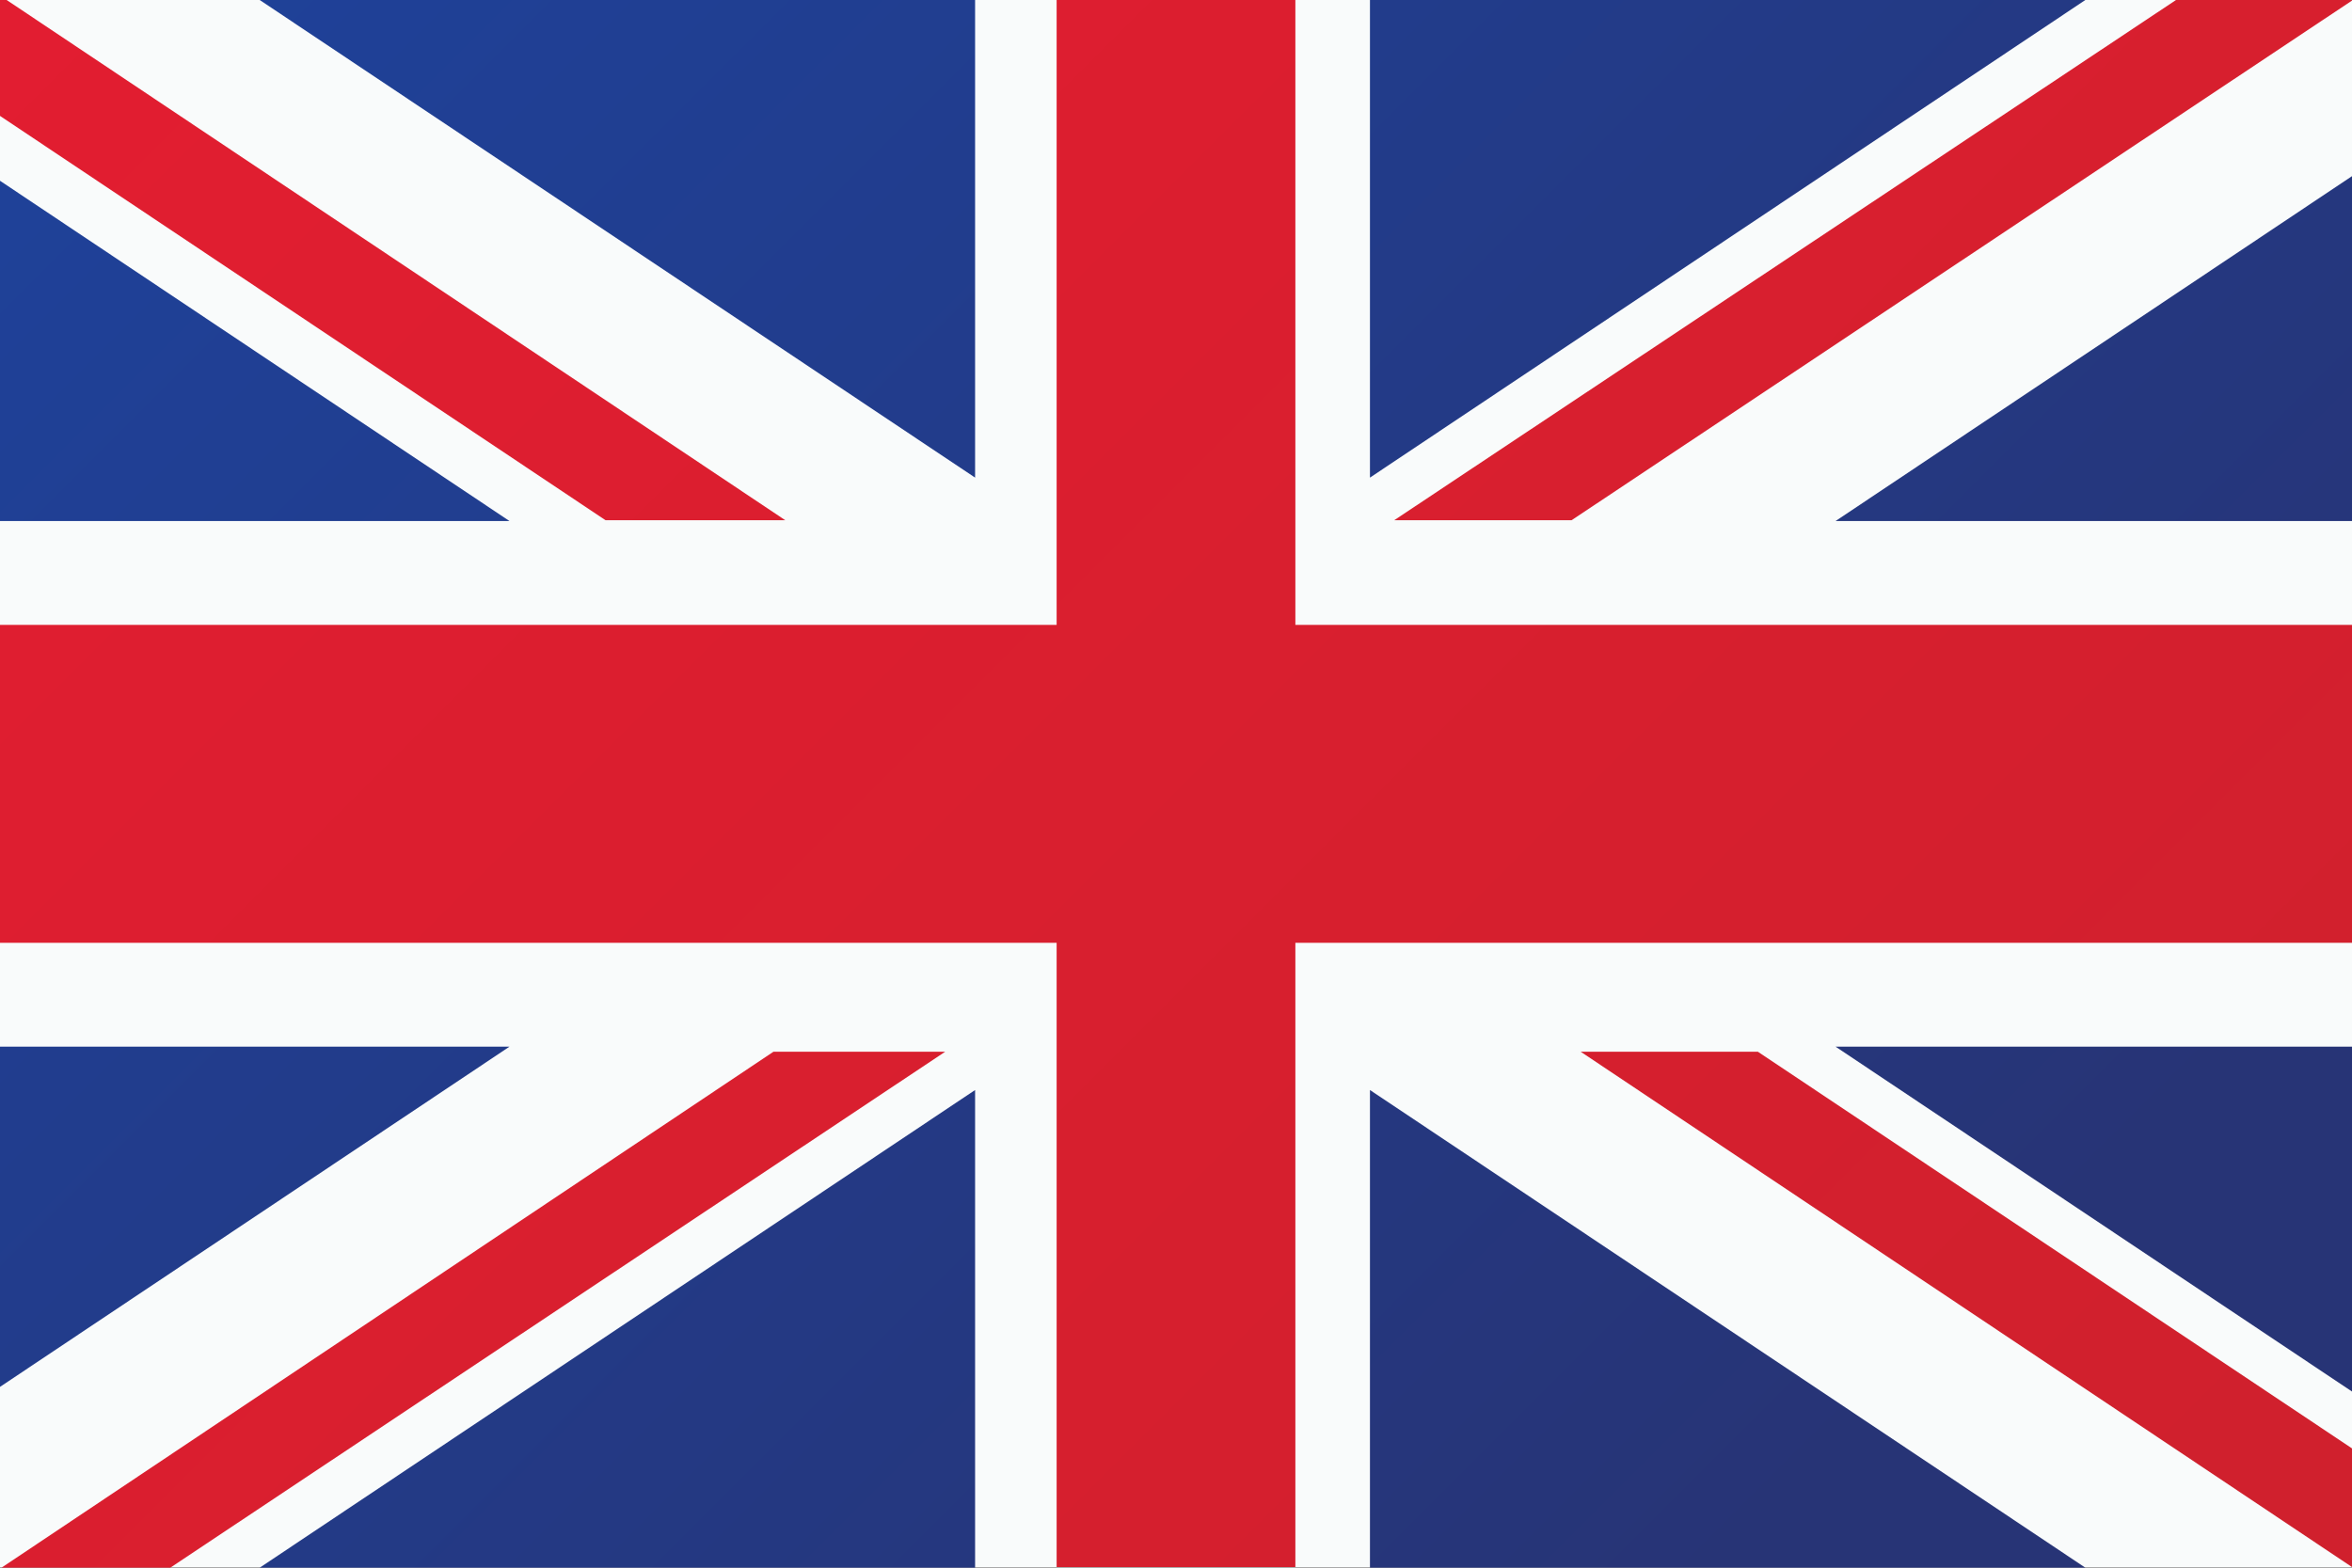
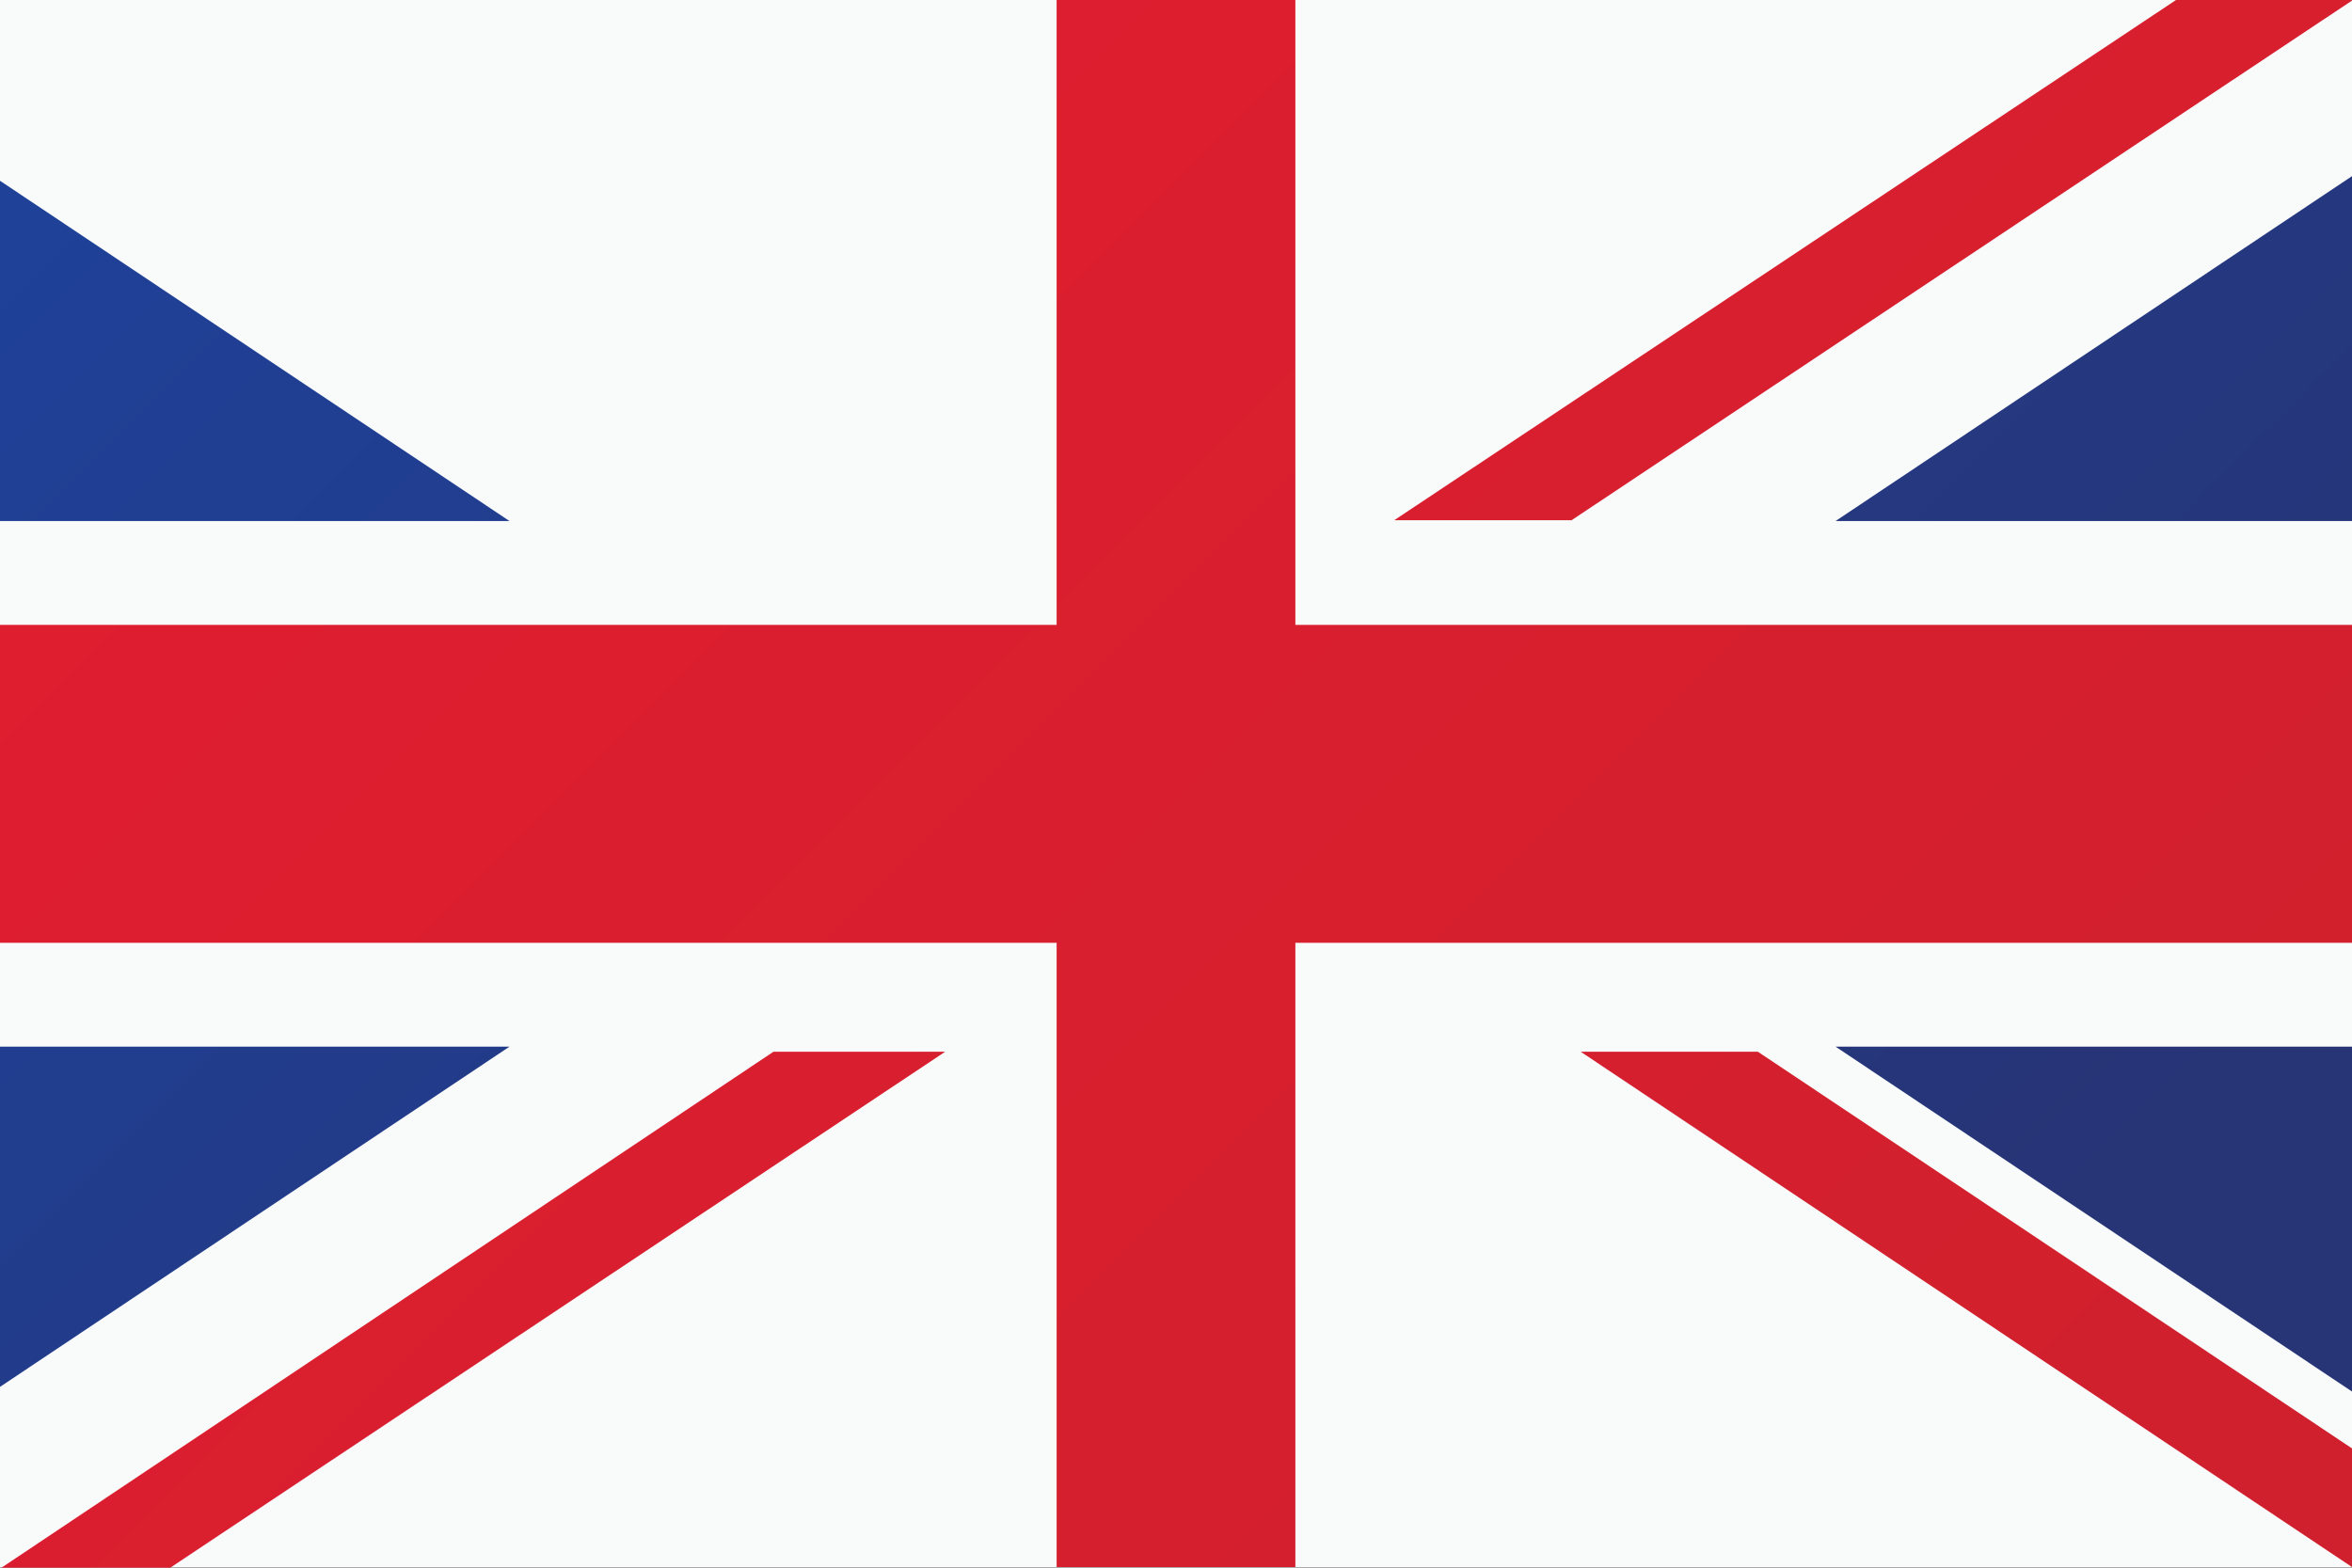
<svg xmlns="http://www.w3.org/2000/svg" version="1.1" id="Layer_1" x="0px" y="0px" viewBox="0 0 484.32 322.88" style="enable-background:new 0 0 484.32 322.88;" xml:space="preserve">
  <rect x="0" y="0" width="484.32" height="322.88" fill="#808080" stroke="none" />
  <style type="text/css">
	.st0{fill:#F9FBFB;}
	.st1{fill:url(#SVGID_1_);}
	.st2{fill:url(#SVGID_00000167368257354306488030000004538154892375743383_);}
	.st3{fill:url(#SVGID_00000139258617850823635850000012747656863300828074_);}
	.st4{fill:url(#SVGID_00000002382829993540593340000001812889212684060851_);}
	.st5{fill:url(#SVGID_00000160890238295734923880000013060301692621756852_);}
	.st6{fill:url(#SVGID_00000135676034251371742540000015429878845505012355_);}
	.st7{fill:url(#SVGID_00000109748419256783849570000000217448132304597660_);}
	.st8{fill:url(#SVGID_00000181788814417607332860000007003990158288855721_);}
	.st9{fill:url(#SVGID_00000082332704536734979430000007169323353027638445_);}
	.st10{fill:url(#SVGID_00000072272211763707072050000011962126921024579257_);}
	.st11{fill:url(#SVGID_00000043419509503979782980000004991034134834651033_);}
	.st12{fill:url(#SVGID_00000116237647102299781970000007927019139830611343_);}
	.st13{fill:url(#SVGID_00000057857143674795975770000004727313454277758875_);}
</style>
  <rect class="st0" width="484.32" height="322.75" />
  <linearGradient id="SVGID_1_" gradientUnits="userSpaceOnUse" x1="1.614" y1="-79.105" x2="421.271" y2="340.552">
    <stop offset="0" style="stop-color:#E41D31" />
    <stop offset="1" style="stop-color:#D0202D" />
  </linearGradient>
  <polygon class="st1" points="266.74,0 217.58,0 217.58,128.7 0,128.7 0,194.18 217.58,194.18 217.58,322.75 266.74,322.75   266.74,194.18 484.32,194.18 484.32,128.7 266.74,128.7 " />
  <linearGradient id="SVGID_00000166646500828173962020000018233039474646718650_" gradientUnits="userSpaceOnUse" x1="34.978" y1="-112.469" x2="454.635" y2="307.188">
    <stop offset="0" style="stop-color:#E41D31" />
    <stop offset="1" style="stop-color:#D0202D" />
  </linearGradient>
  <polygon style="fill:url(#SVGID_00000166646500828173962020000018233039474646718650_);" points="325.5,216.62 484.32,322.75   484.32,298.31 361.99,216.62 " />
  <linearGradient id="SVGID_00000126302073891324949220000007316909079662520755_" gradientUnits="userSpaceOnUse" x1="-31.073" y1="-46.418" x2="388.584" y2="373.239">
    <stop offset="0" style="stop-color:#E41D31" />
    <stop offset="1" style="stop-color:#D0202D" />
  </linearGradient>
-   <polygon style="fill:url(#SVGID_00000126302073891324949220000007316909079662520755_);" points="161.71,107.15 1.37,0 0,0 0,23.87   124.7,107.15 " />
  <linearGradient id="SVGID_00000096771357110556123120000004595466971312417172_" gradientUnits="userSpaceOnUse" x1="-124.886" y1="47.395" x2="294.771" y2="467.052">
    <stop offset="0" style="stop-color:#E41D31" />
    <stop offset="1" style="stop-color:#D0202D" />
  </linearGradient>
  <polygon style="fill:url(#SVGID_00000096771357110556123120000004595466971312417172_);" points="0.31,322.88 35.07,322.88   194.62,216.62 159.26,216.62 " />
  <linearGradient id="SVGID_00000050648333907414128730000005570961227293301642_" gradientUnits="userSpaceOnUse" x1="127.317" y1="-204.808" x2="546.974" y2="214.849">
    <stop offset="0" style="stop-color:#E41D31" />
    <stop offset="1" style="stop-color:#D0202D" />
  </linearGradient>
  <polygon style="fill:url(#SVGID_00000050648333907414128730000005570961227293301642_);" points="448.08,0 287.09,107.15   323.61,107.15 484.32,0.12 484.32,0 " />
  <linearGradient id="SVGID_00000054230990457497137510000001083432800571225768_" gradientUnits="userSpaceOnUse" x1="-31.946" y1="22.905" x2="311.511" y2="366.361">
    <stop offset="0" style="stop-color:#1E429B" />
    <stop offset="1" style="stop-color:#273476" />
  </linearGradient>
  <polygon style="fill:url(#SVGID_00000054230990457497137510000001083432800571225768_);" points="0,37.23 0,107.31 104.91,107.31   " />
  <linearGradient id="SVGID_00000044900535873454079600000013249337517365737110_" gradientUnits="userSpaceOnUse" x1="59.048" y1="-68.089" x2="402.504" y2="275.367">
    <stop offset="0" style="stop-color:#1E429B" />
    <stop offset="1" style="stop-color:#273476" />
  </linearGradient>
-   <polygon style="fill:url(#SVGID_00000044900535873454079600000013249337517365737110_);" points="200.79,98.37 200.79,0 53.48,0 " />
  <linearGradient id="SVGID_00000159460550573903376700000009650950611778331834_" gradientUnits="userSpaceOnUse" x1="175.157" y1="-184.198" x2="518.613" y2="159.258">
    <stop offset="0" style="stop-color:#1E429B" />
    <stop offset="1" style="stop-color:#273476" />
  </linearGradient>
  <polygon style="fill:url(#SVGID_00000159460550573903376700000009650950611778331834_);" points="377.98,107.31 484.32,107.31   484.32,36.28 " />
  <linearGradient id="SVGID_00000117674896756831158250000013376492562731666094_" gradientUnits="userSpaceOnUse" x1="148.763" y1="-157.803" x2="492.219" y2="185.653">
    <stop offset="0" style="stop-color:#1E429B" />
    <stop offset="1" style="stop-color:#273476" />
  </linearGradient>
-   <polygon style="fill:url(#SVGID_00000117674896756831158250000013376492562731666094_);" points="282.1,0 282.1,98.37 429.41,0 " />
  <linearGradient id="SVGID_00000149342786192011170330000001929580600634309017_" gradientUnits="userSpaceOnUse" x1="-103.597" y1="94.556" x2="239.859" y2="438.012">
    <stop offset="0" style="stop-color:#1E429B" />
    <stop offset="1" style="stop-color:#273476" />
  </linearGradient>
  <polygon style="fill:url(#SVGID_00000149342786192011170330000001929580600634309017_);" points="0,215.57 0,285.64 104.91,215.57   " />
  <linearGradient id="SVGID_00000004537642655733811660000011625207823740366467_" gradientUnits="userSpaceOnUse" x1="-77.797" y1="68.757" x2="265.659" y2="412.213">
    <stop offset="0" style="stop-color:#1E429B" />
    <stop offset="1" style="stop-color:#273476" />
  </linearGradient>
-   <polygon style="fill:url(#SVGID_00000004537642655733811660000011625207823740366467_);" points="200.79,322.88 200.79,224.5   53.48,322.88 " />
  <linearGradient id="SVGID_00000150789057819447595950000012024606130935812524_" gradientUnits="userSpaceOnUse" x1="103.267" y1="-112.309" x2="446.723" y2="231.147">
    <stop offset="0" style="stop-color:#1E429B" />
    <stop offset="1" style="stop-color:#273476" />
  </linearGradient>
  <polygon style="fill:url(#SVGID_00000150789057819447595950000012024606130935812524_);" points="484.32,286.6 484.32,215.57   377.98,215.57 " />
  <linearGradient id="SVGID_00000012442999110100804980000001786499923700481968_" gradientUnits="userSpaceOnUse" x1="11.918" y1="-20.957" x2="355.374" y2="322.499">
    <stop offset="0" style="stop-color:#1E429B" />
    <stop offset="1" style="stop-color:#273476" />
  </linearGradient>
-   <polygon style="fill:url(#SVGID_00000012442999110100804980000001786499923700481968_);" points="282.1,322.88 429.41,322.88   282.1,224.5 " />
</svg>